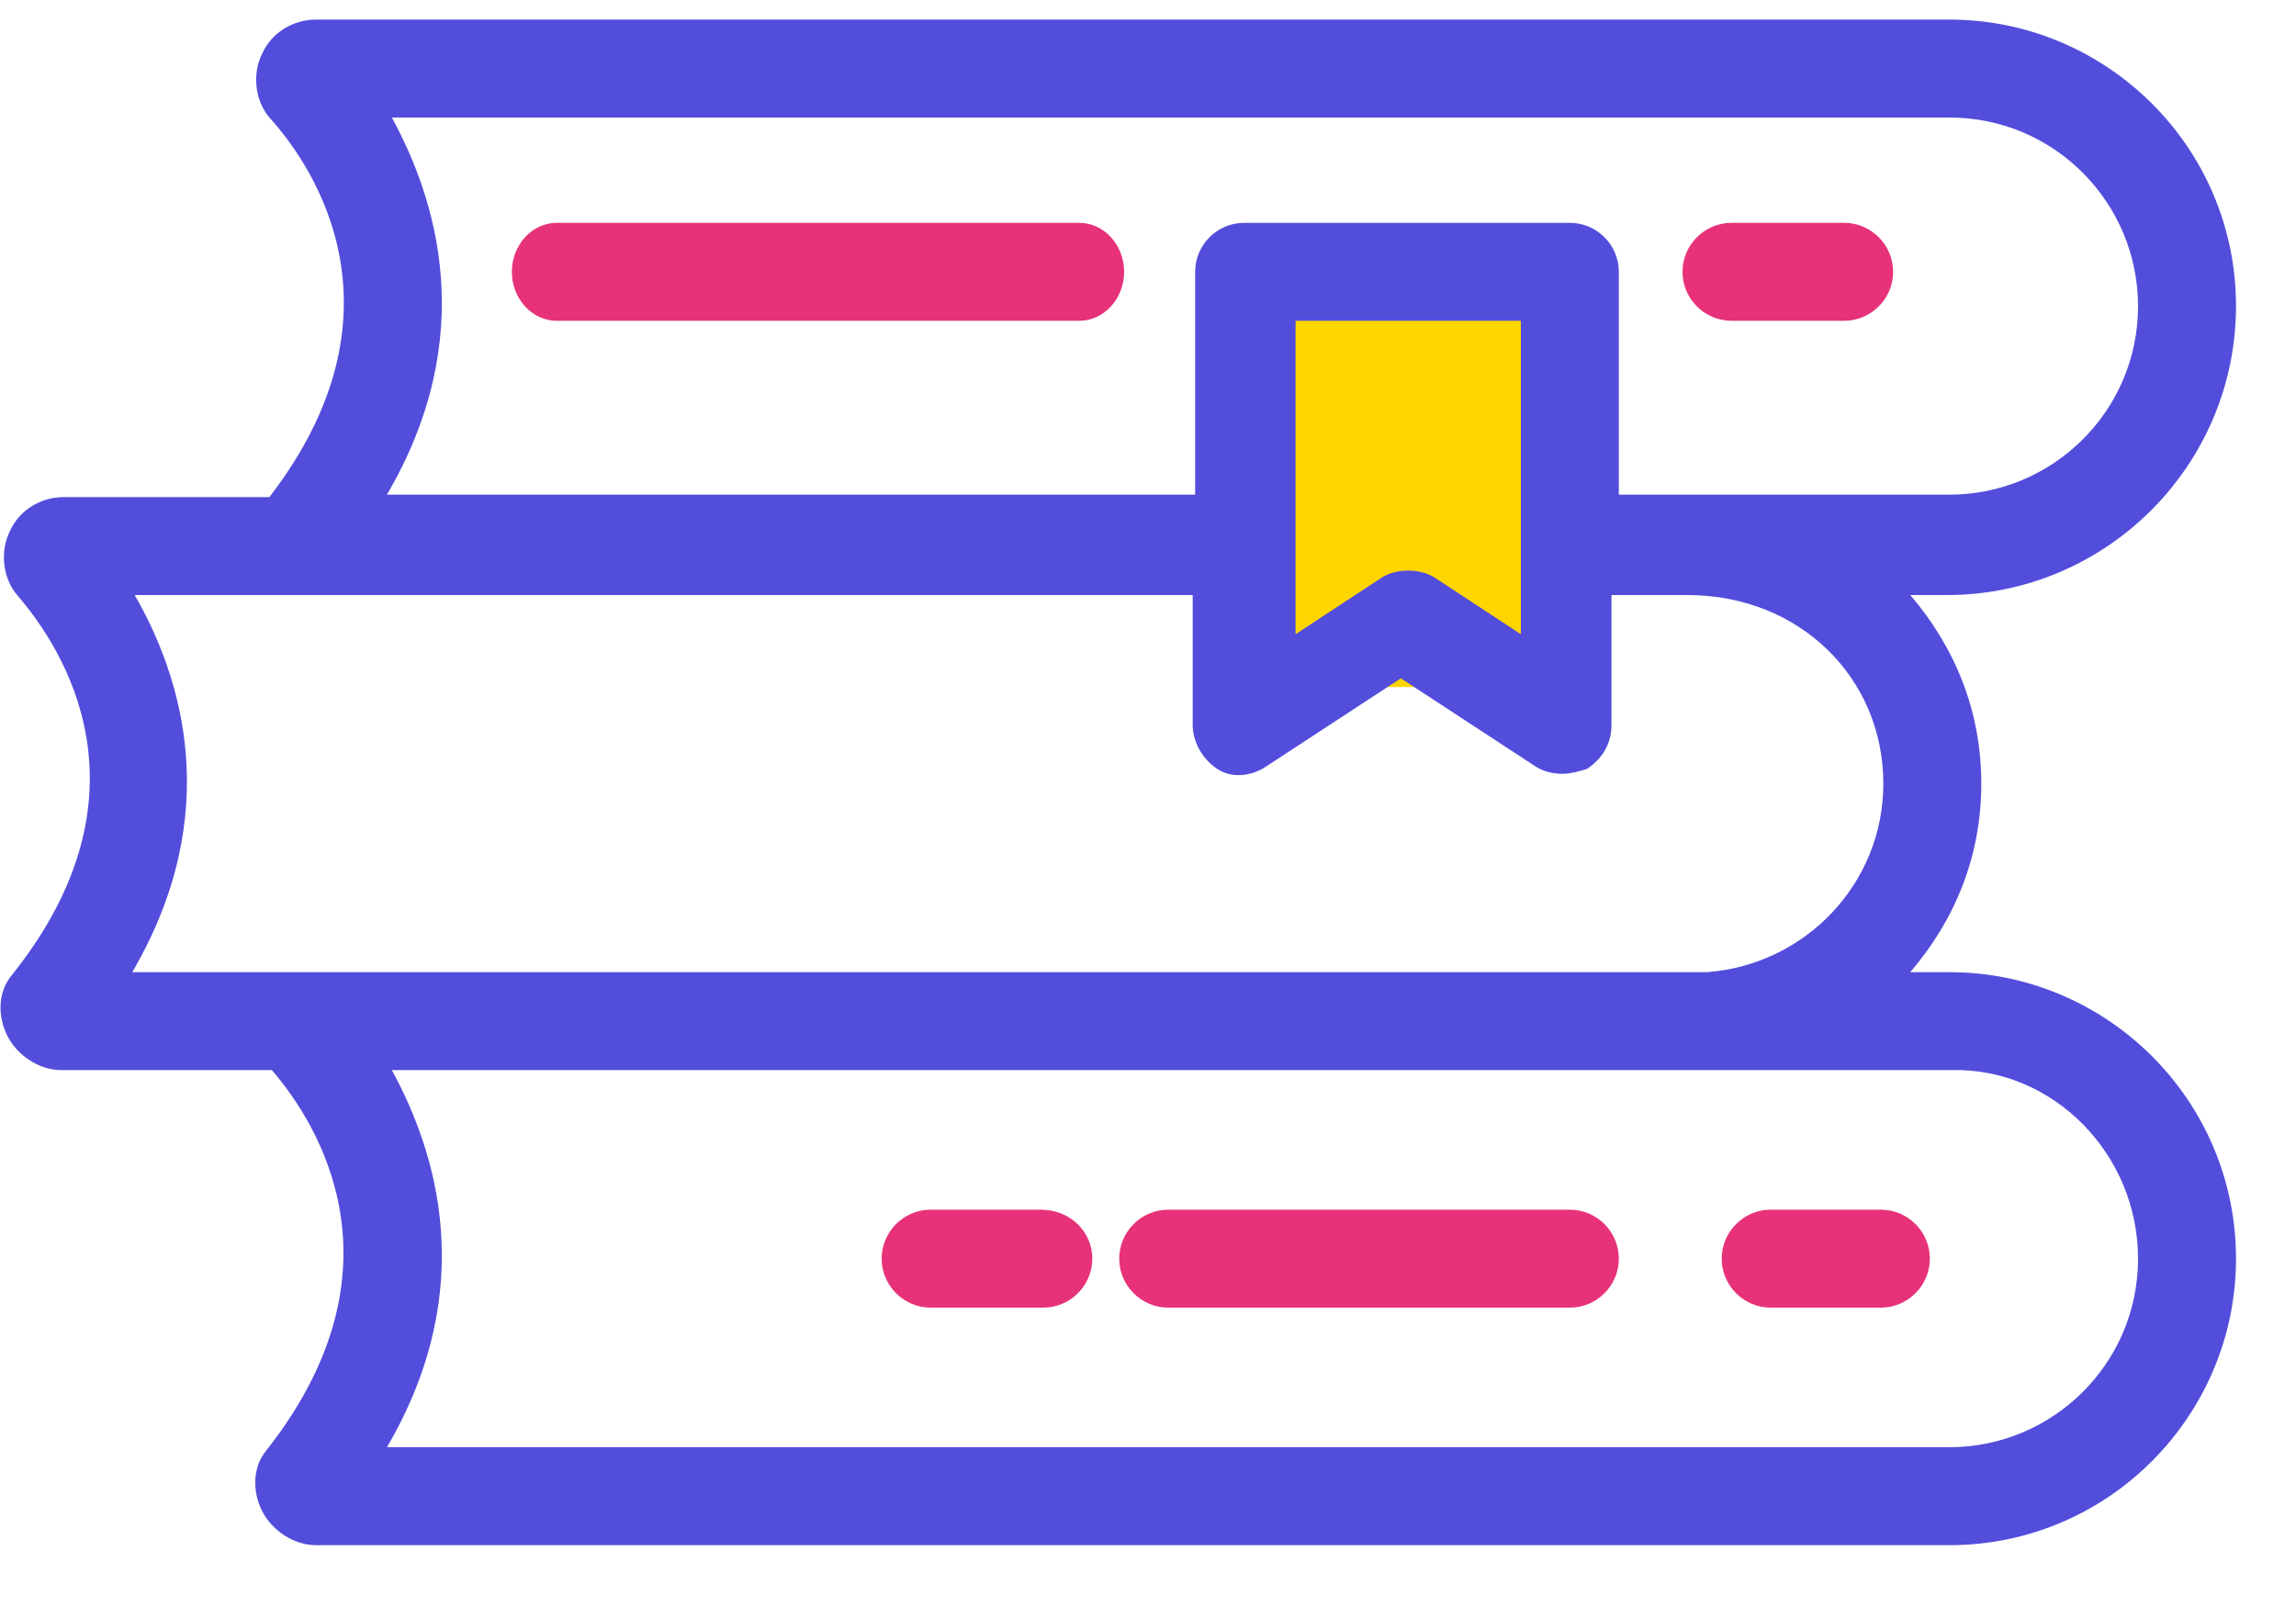
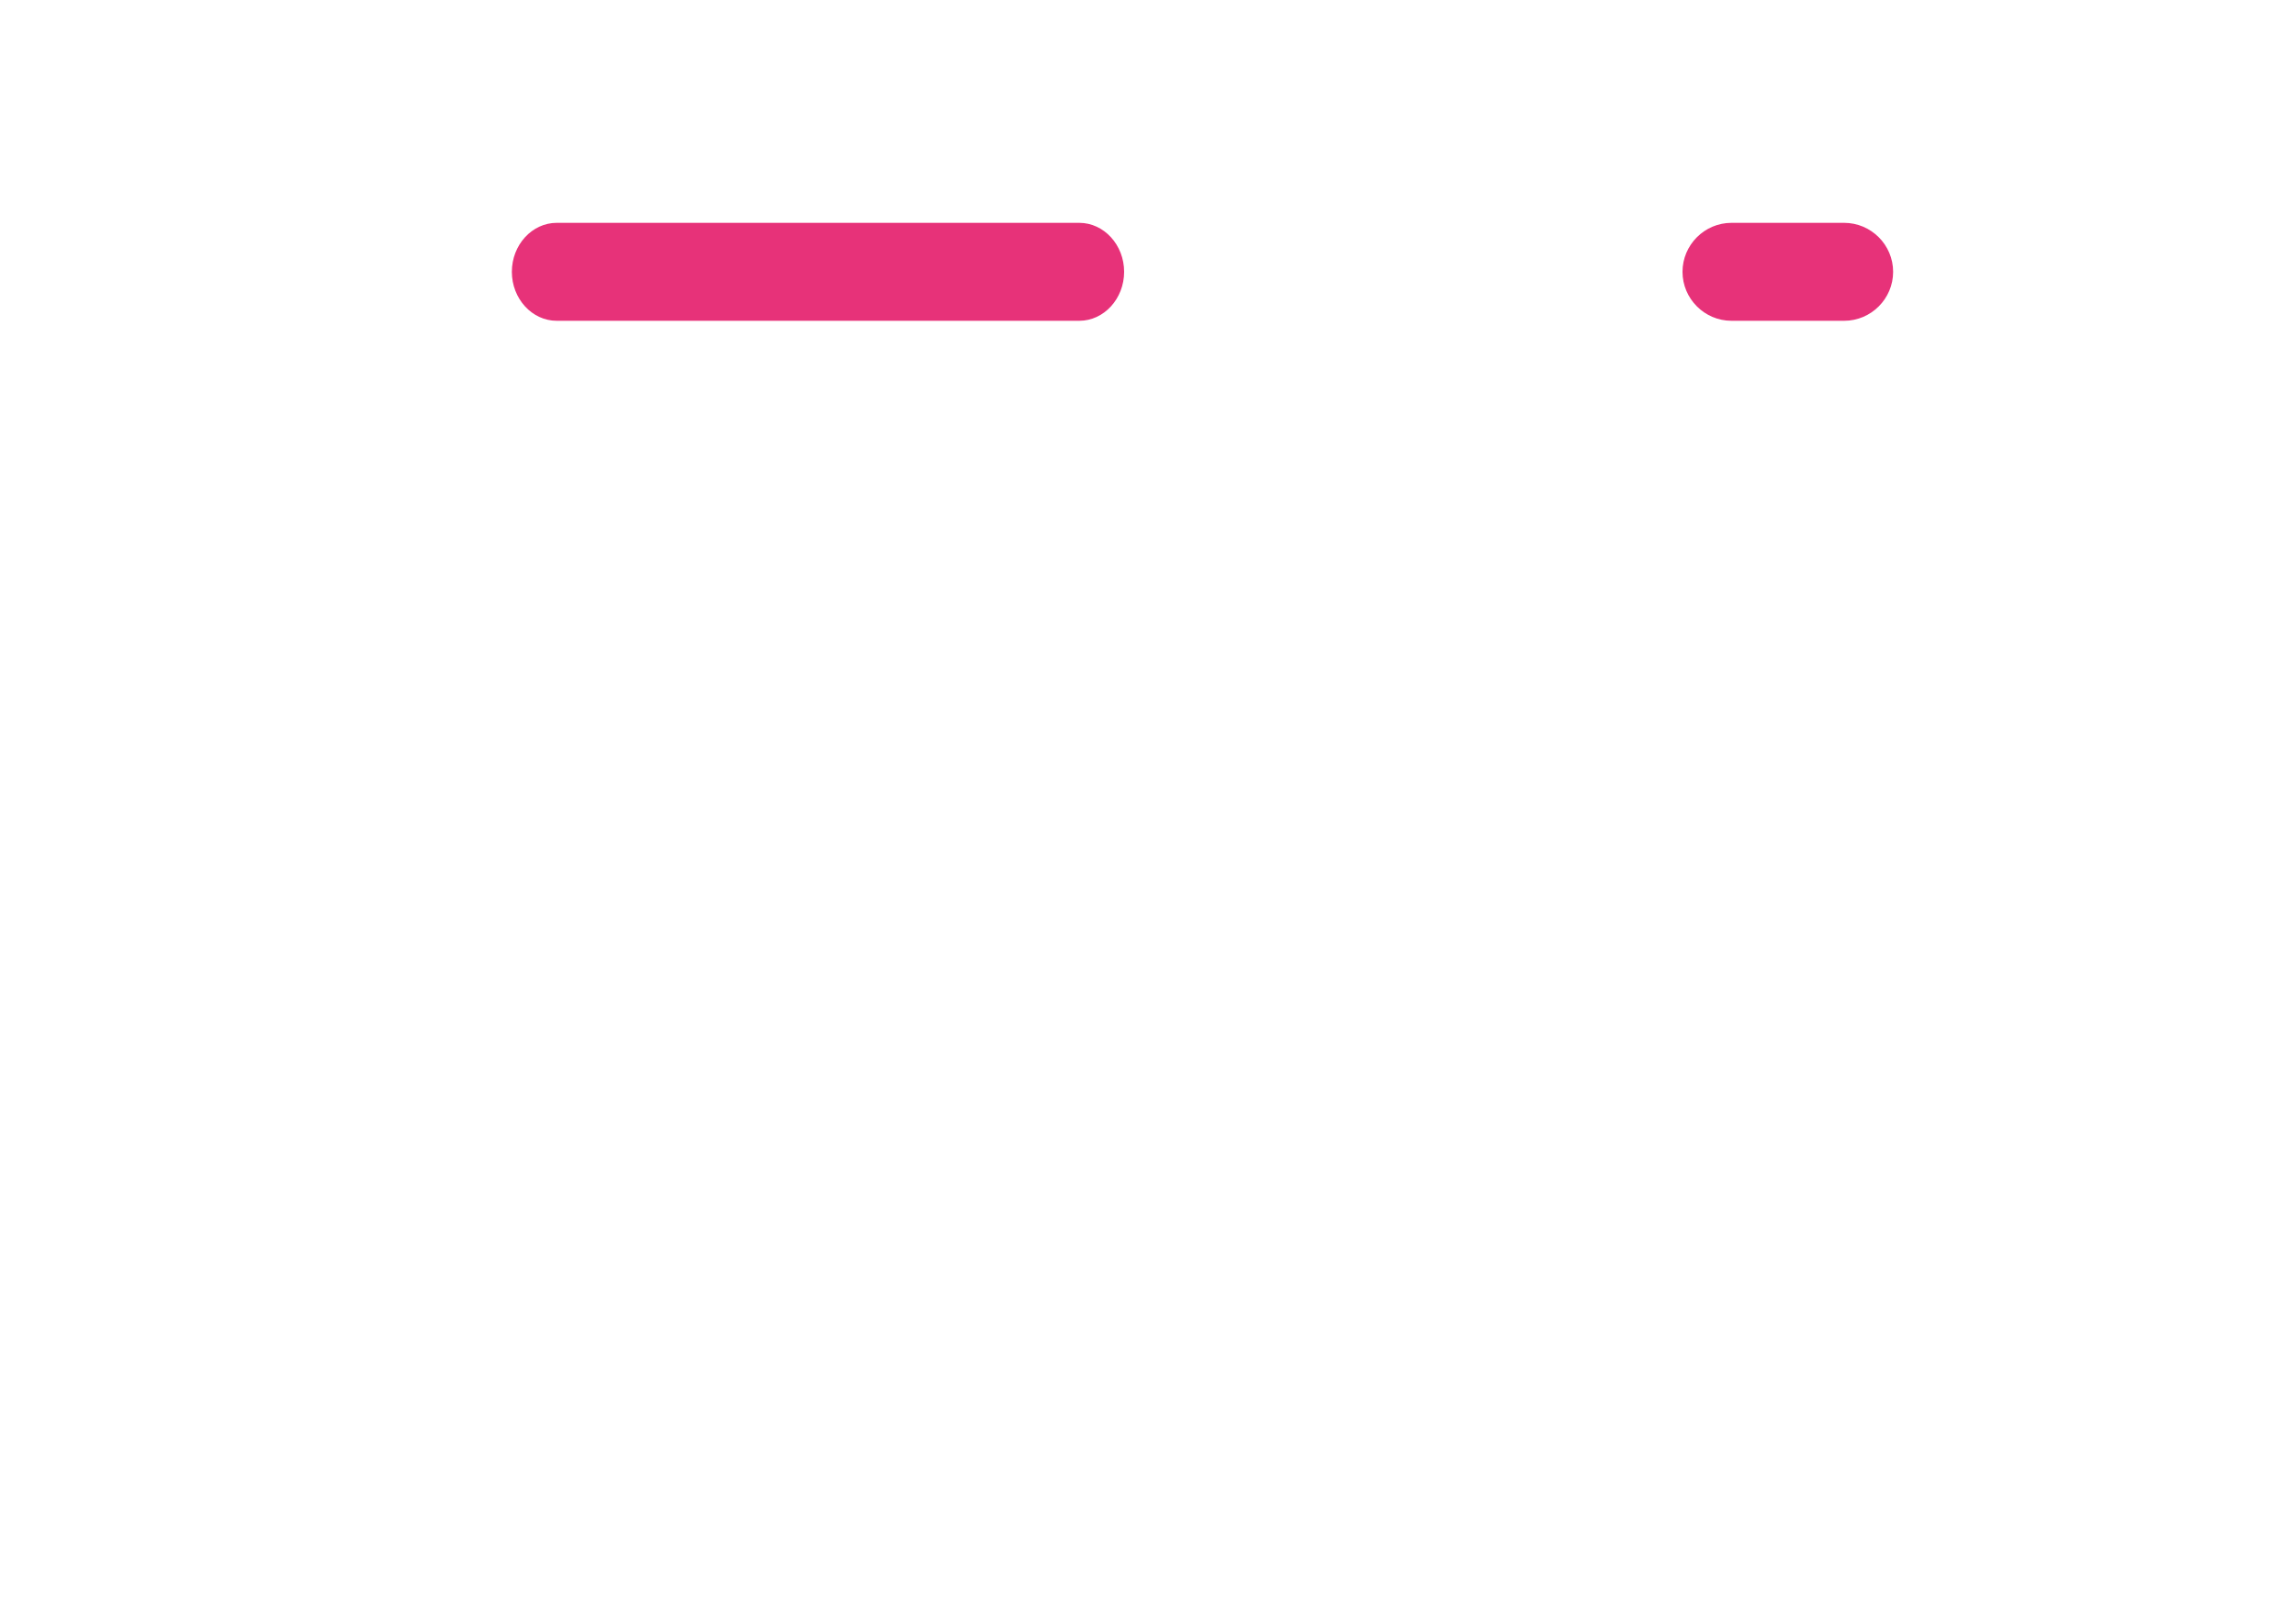
<svg xmlns="http://www.w3.org/2000/svg" width="30px" height="21px" viewBox="0 0 30 21" version="1.1">
  <title>4D4B4E14-85F5-485C-A11B-85E889A67CFC@svg</title>
  <desc>Created with sketchtool.</desc>
  <g id="Desktop" stroke="none" stroke-width="1" fill="none" fill-rule="evenodd">
    <g id="Icones" transform="translate(-417, -604)">
      <g id="humanite_web" transform="translate(417, 604)">
-         <polygon id="Rectangle" fill="#FFD500" points="16 4 20 4 20.46 8.978 15.925 8.978" />
        <g id="group">
-           <path d="M29.216,4 C29.216,1.92 27.52,0.256 25.472,0.256 L4.128,0.256 C3.84,0.256 3.552,0.416 3.424,0.704 C3.296,0.96 3.328,1.312 3.52,1.536 C4.16,2.24 5.344,4.128 3.52,6.496 L0.832,6.496 C0.544,6.496 0.256,6.656 0.128,6.944 C-2.18575158e-15,7.2 0.032,7.552 0.224,7.776 C0.832,8.48 2.048,10.368 0.16,12.736 C-0.032,12.96 -0.032,13.28 0.096,13.536 C0.224,13.792 0.512,13.984 0.8,13.984 L3.552,13.984 C4.16,14.688 5.344,16.576 3.488,18.944 C3.488,18.944 3.488,18.944 3.488,18.944 C3.296,19.168 3.296,19.488 3.424,19.744 C3.552,20 3.84,20.192 4.128,20.192 L25.472,20.192 C27.552,20.192 29.216,18.496 29.216,16.448 C29.216,14.368 27.52,12.704 25.472,12.704 L24.96,12.704 C25.536,12.032 25.888,11.2 25.888,10.24 C25.888,9.28 25.536,8.448 24.96,7.776 L25.44,7.776 C27.52,7.776 29.216,6.08 29.216,4 Z M5.12,1.536 L25.472,1.536 C26.848,1.536 27.936,2.656 27.936,4 C27.936,5.376 26.816,6.464 25.472,6.464 L22.144,6.464 L21.152,6.464 L21.152,3.552 C21.152,3.2 20.864,2.912 20.512,2.912 L16.256,2.912 C15.904,2.912 15.616,3.2 15.616,3.552 L15.616,6.464 L5.056,6.464 C6.272,4.384 5.696,2.592 5.12,1.536 Z M19.872,4.192 L19.872,8.288 L18.752,7.552 C18.656,7.488 18.528,7.456 18.4,7.456 C18.272,7.456 18.144,7.488 18.048,7.552 L16.928,8.288 L16.928,4.192 L19.872,4.192 Z M27.936,16.448 C27.936,17.824 26.816,18.912 25.472,18.912 L5.056,18.912 C6.272,16.832 5.696,15.04 5.12,13.984 L22.176,13.984 C22.24,13.984 22.272,13.984 22.336,13.984 L25.504,13.984 C26.816,13.952 27.936,15.072 27.936,16.448 Z M24.608,10.24 C24.608,11.552 23.584,12.608 22.304,12.704 L4.128,12.704 C4.096,12.704 4.096,12.704 4.064,12.704 L1.728,12.704 C2.944,10.624 2.368,8.832 1.76,7.776 L4.064,7.776 L15.584,7.776 L15.584,9.472 C15.584,9.696 15.712,9.92 15.904,10.048 C16.096,10.176 16.352,10.144 16.544,10.016 L18.304,8.864 L20.064,10.016 C20.16,10.08 20.288,10.112 20.416,10.112 C20.512,10.112 20.64,10.08 20.736,10.048 C20.928,9.92 21.056,9.728 21.056,9.472 L21.056,7.776 L22.048,7.776 C23.52,7.776 24.608,8.864 24.608,10.24 Z" id="Shape" fill="#534DDC" fill-rule="nonzero" />
-           <path d="M14.272,16.448 C14.272,16.8 13.984,17.088 13.632,17.088 L12.16,17.088 C11.808,17.088 11.52,16.8 11.52,16.448 C11.52,16.096 11.808,15.808 12.16,15.808 L13.6,15.808 C13.984,15.808 14.272,16.096 14.272,16.448 Z" id="Path" fill="#E73279" />
-           <path d="M22.496,16.448 C22.496,16.096 22.784,15.808 23.136,15.808 L24.576,15.808 C24.928,15.808 25.216,16.096 25.216,16.448 C25.216,16.8 24.928,17.088 24.576,17.088 L23.136,17.088 C22.784,17.088 22.496,16.8 22.496,16.448 Z" id="Path" fill="#E73279" />
          <path d="M6.688,3.552 C6.688,3.2 6.952,2.912 7.274,2.912 L14.102,2.912 C14.424,2.912 14.688,3.2 14.688,3.552 C14.688,3.904 14.424,4.192 14.102,4.192 L7.274,4.192 C6.952,4.192 6.688,3.904 6.688,3.552 Z" id="Path" fill="#E73279" />
          <path d="M21.984,3.552 C21.984,3.2 22.272,2.912 22.624,2.912 L24.096,2.912 C24.448,2.912 24.736,3.2 24.736,3.552 C24.736,3.904 24.448,4.192 24.096,4.192 L22.624,4.192 C22.272,4.192 21.984,3.904 21.984,3.552 Z" id="Path" fill="#E73279" />
-           <path d="M21.152,16.448 C21.152,16.8 20.864,17.088 20.512,17.088 L15.264,17.088 C14.912,17.088 14.624,16.8 14.624,16.448 C14.624,16.096 14.912,15.808 15.264,15.808 L20.512,15.808 C20.864,15.808 21.152,16.096 21.152,16.448 Z" id="Path" fill="#E73279" />
          <g id="Rectangle-2" transform="translate(15.925, 4)" />
        </g>
      </g>
    </g>
  </g>
</svg>